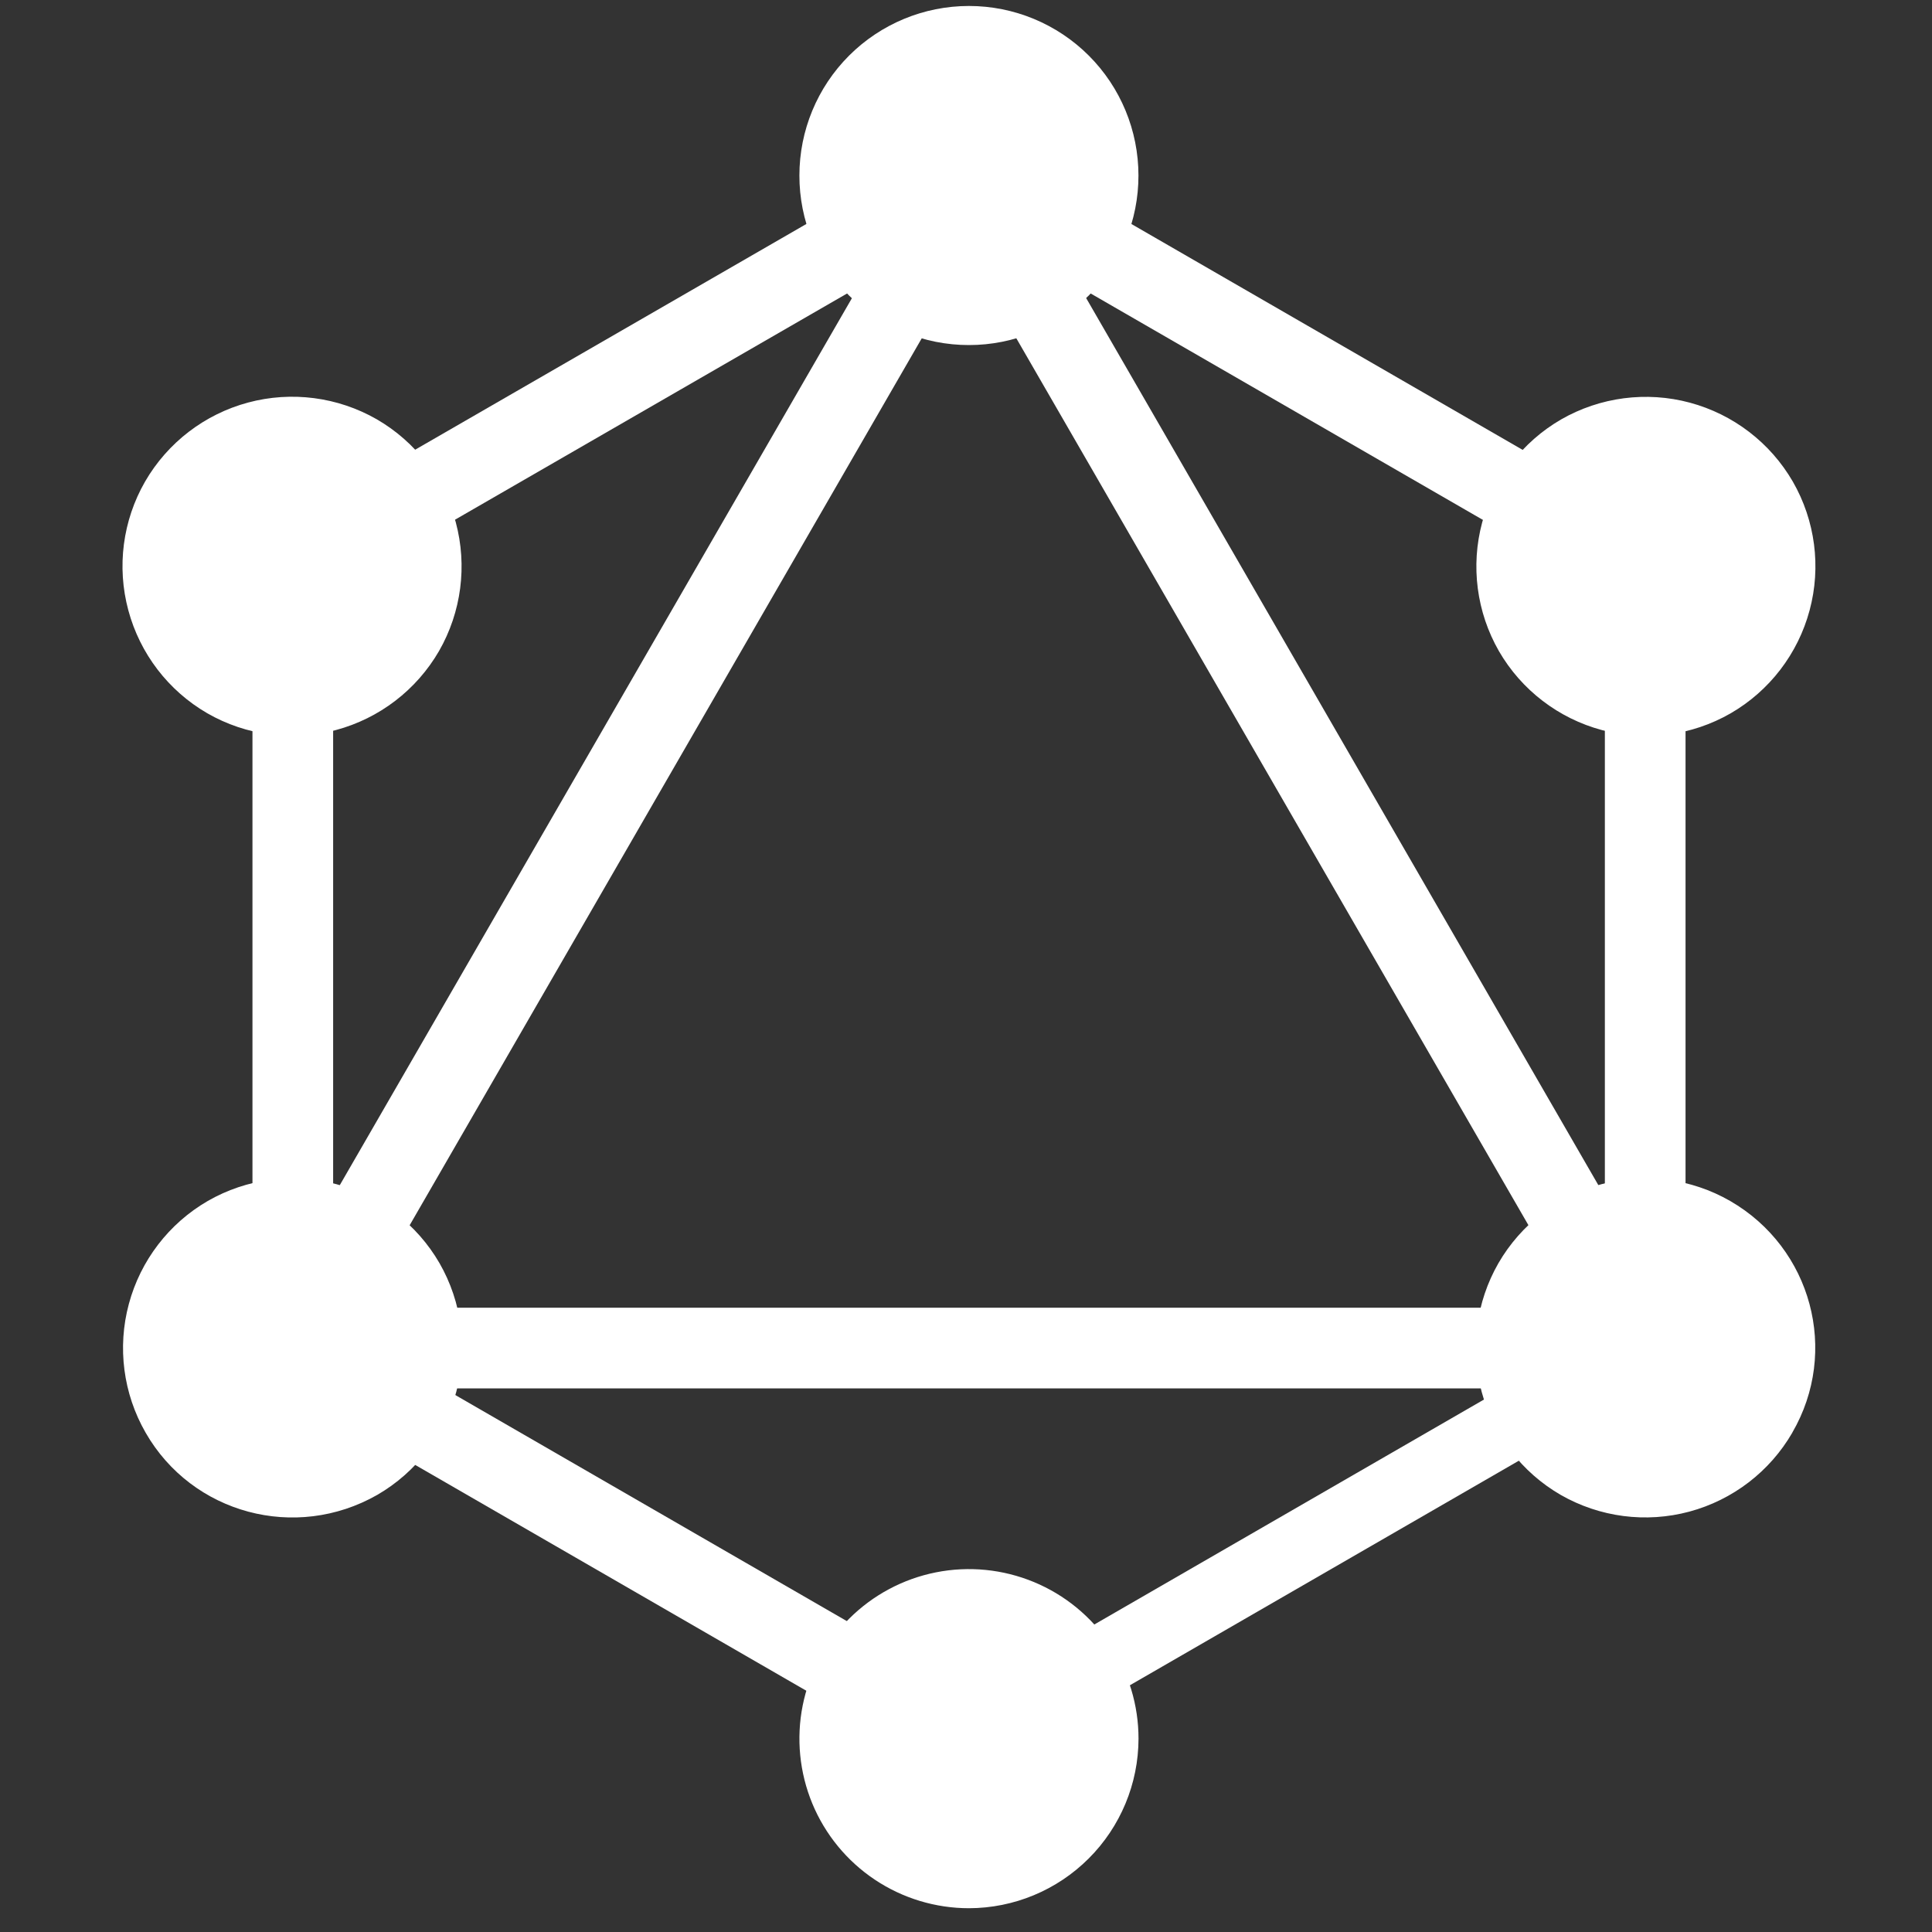
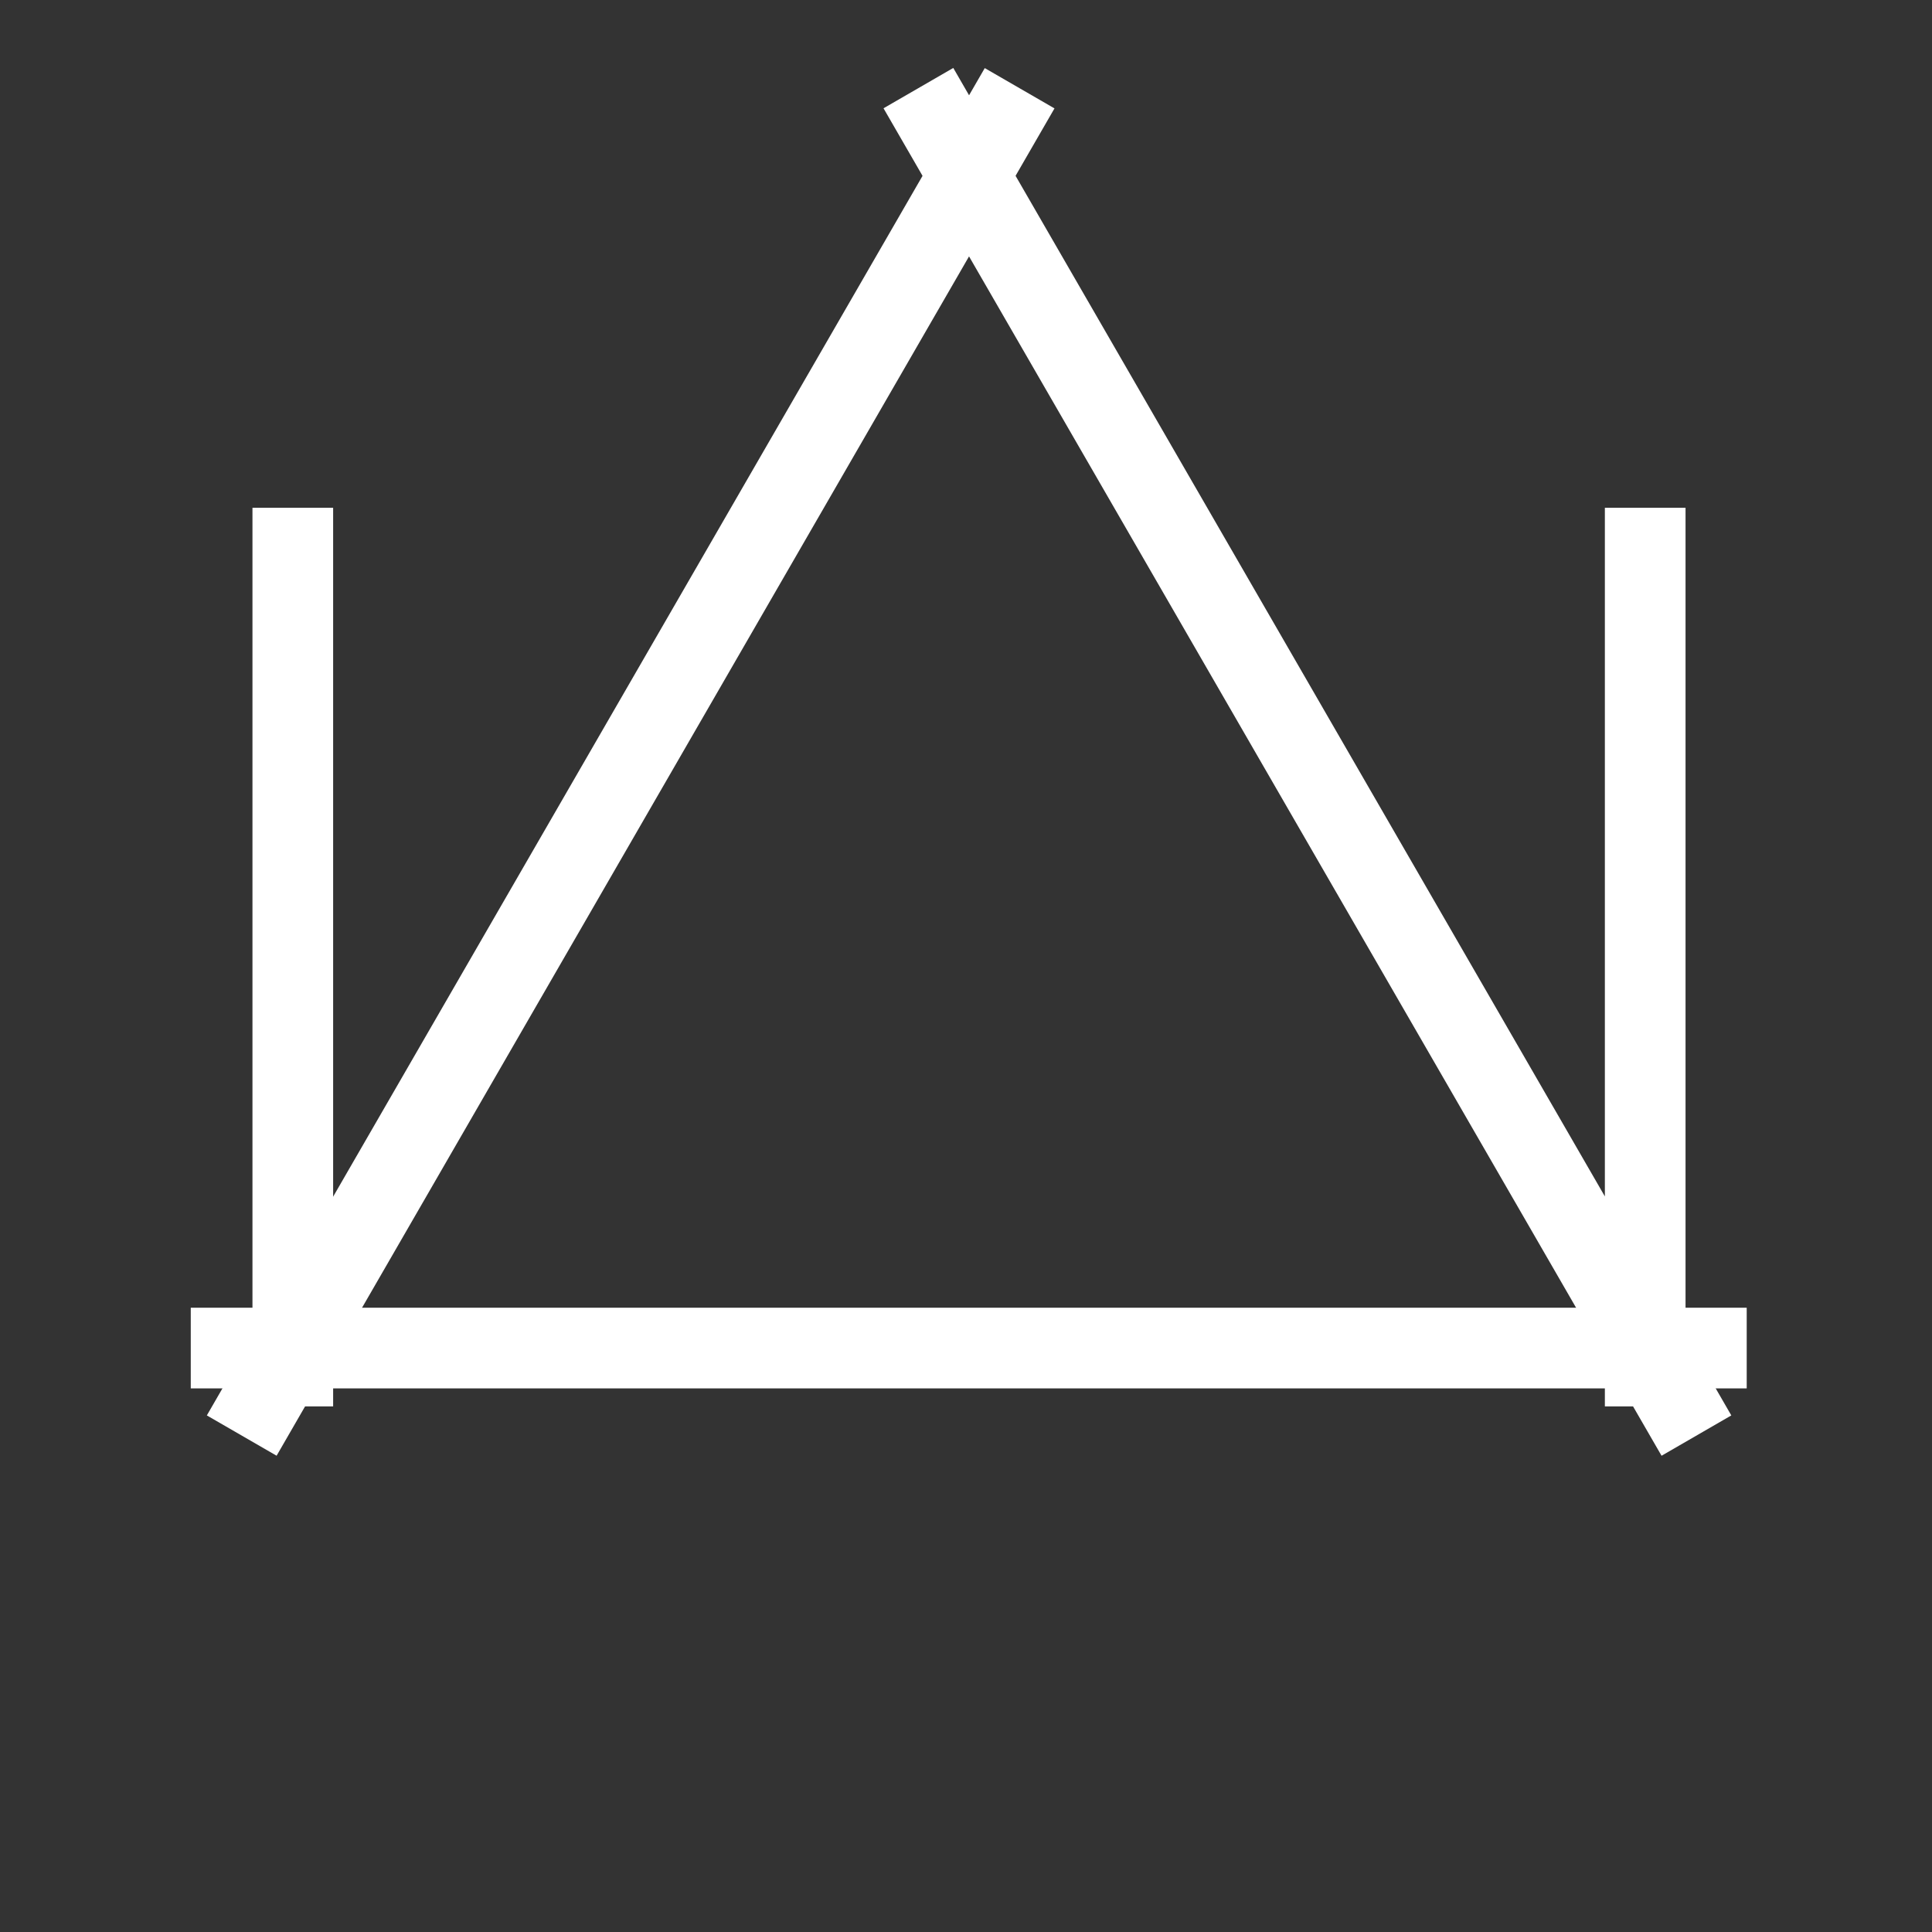
<svg xmlns="http://www.w3.org/2000/svg" fill="none" viewBox="0 0 65 65" height="65" width="65">
  <rect x="0" y="0" width="65" height="65" fill="#333333" stroke="none" />
  <g clip-path="url(#clip0_520_1279)">
    <path fill="white" d="M9.306 48.976L6.959 47.62L33.131 2.291L35.477 3.647L9.306 48.976Z" />
    <path fill="white" d="M6.418 43.997H58.766V46.711H6.418V43.997Z" />
-     <path fill="white" d="M33.638 60.642L7.455 45.525L8.812 43.178L34.994 58.295L33.638 60.642ZM56.383 21.239L30.198 6.124L31.555 3.778L57.738 18.894L56.383 21.239Z" />
-     <path fill="white" d="M8.818 21.23L7.461 18.884L33.667 3.763L35.024 6.109L8.818 21.23Z" />
    <path fill="white" d="M55.901 48.977L29.725 3.643L32.072 2.286L58.248 47.62L55.901 48.977ZM8.494 17.083H11.208V47.317H8.494V17.083ZM53.994 17.083H56.708V47.317H53.994V17.083Z" />
-     <path fill="white" d="M33.176 59.492L31.992 57.44L54.766 44.292L55.95 46.344L33.176 59.492Z" />
-     <path fill="white" d="M60.301 48.2C59.543 49.509 58.297 50.464 56.836 50.857C55.375 51.249 53.818 51.046 52.506 50.293C51.197 49.535 50.242 48.288 49.849 46.827C49.457 45.366 49.66 43.809 50.413 42.498C51.171 41.188 52.417 40.233 53.879 39.841C55.34 39.448 56.897 39.651 58.209 40.405C60.954 41.99 61.886 45.471 60.299 48.2M14.77 21.904C14.011 23.214 12.765 24.169 11.304 24.561C9.843 24.953 8.286 24.751 6.974 23.997C5.665 23.239 4.709 21.993 4.317 20.531C3.924 19.069 4.127 17.512 4.882 16.2C5.64 14.891 6.886 13.935 8.347 13.543C9.808 13.151 11.365 13.354 12.677 14.107C13.986 14.865 14.941 16.111 15.334 17.572C15.726 19.033 15.523 20.593 14.77 21.904ZM4.899 48.2C4.145 46.888 3.942 45.331 4.335 43.87C4.727 42.409 5.682 41.163 6.991 40.405C8.303 39.651 9.86 39.448 11.321 39.841C12.783 40.233 14.029 41.188 14.787 42.498C15.54 43.809 15.743 45.366 15.351 46.827C14.958 48.288 14.003 49.535 12.694 50.293C9.948 51.861 6.465 50.931 4.899 48.2ZM50.43 21.907C49.677 20.595 49.474 19.038 49.866 17.577C50.259 16.116 51.214 14.869 52.523 14.111C53.835 13.358 55.392 13.155 56.853 13.547C58.314 13.94 59.56 14.895 60.318 16.204C61.072 17.516 61.275 19.073 60.882 20.534C60.49 21.995 59.535 23.241 58.226 23.999C56.914 24.753 55.357 24.956 53.896 24.563C52.434 24.171 51.188 23.216 50.43 21.907ZM32.6 64.2C31.472 64.2 30.369 63.865 29.43 63.238C28.492 62.611 27.761 61.72 27.329 60.678C26.898 59.635 26.785 58.488 27.005 57.382C27.226 56.275 27.769 55.259 28.567 54.461C29.365 53.663 30.382 53.12 31.488 52.9C32.595 52.68 33.742 52.794 34.785 53.226C35.827 53.658 36.718 54.389 37.344 55.328C37.971 56.266 38.305 57.369 38.304 58.498C38.301 60.009 37.698 61.458 36.629 62.526C35.56 63.595 34.111 64.197 32.6 64.2ZM32.6 11.609C31.851 11.61 31.108 11.463 30.416 11.177C29.723 10.891 29.094 10.471 28.564 9.941C28.034 9.411 27.614 8.781 27.327 8.089C27.041 7.396 26.894 6.654 26.895 5.904C26.895 4.392 27.496 2.941 28.566 1.871C29.636 0.802 31.086 0.201 32.599 0.201C34.112 0.201 35.562 0.802 36.632 1.871C37.702 2.941 38.302 4.392 38.302 5.904C38.303 6.653 38.156 7.395 37.87 8.088C37.584 8.78 37.164 9.409 36.634 9.938C36.104 10.468 35.475 10.888 34.783 11.174C34.091 11.461 33.349 11.61 32.6 11.609Z" />
  </g>
  <defs>
    <clipPath id="clip0_520_1279">
      <rect transform="translate(0.6 0.2)" fill="white" height="64" width="64" />
    </clipPath>
  </defs>
</svg>